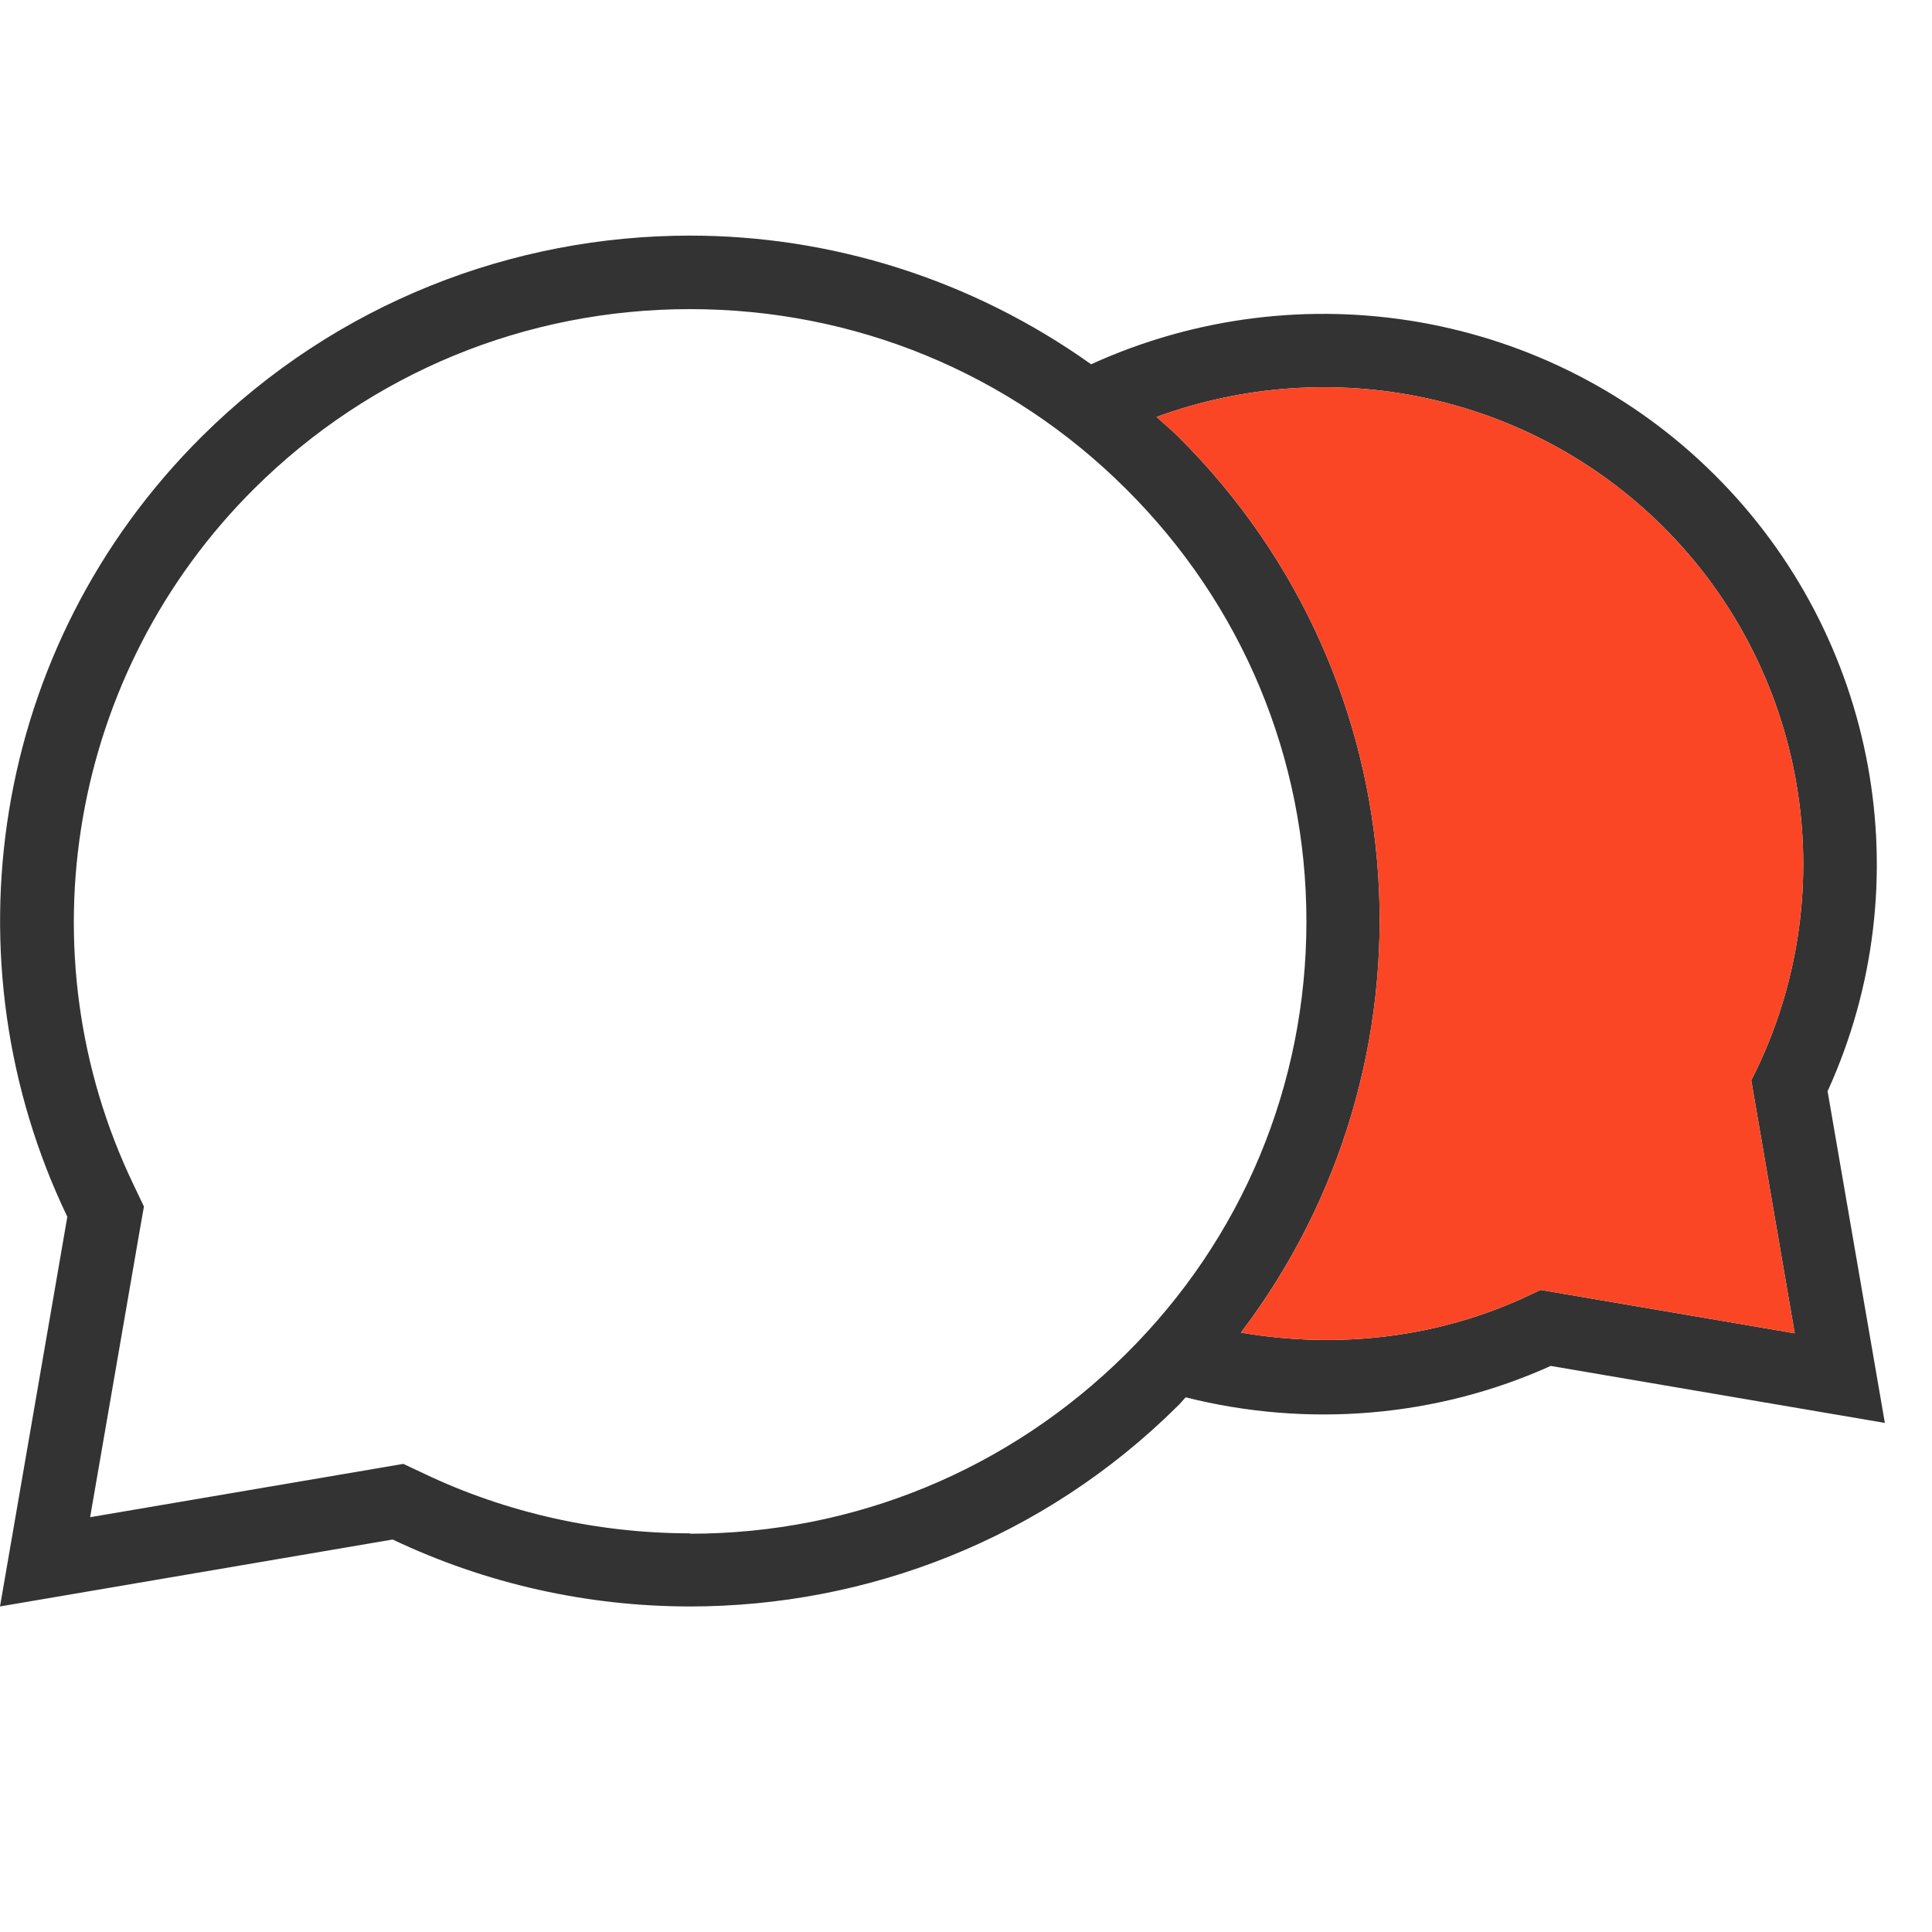
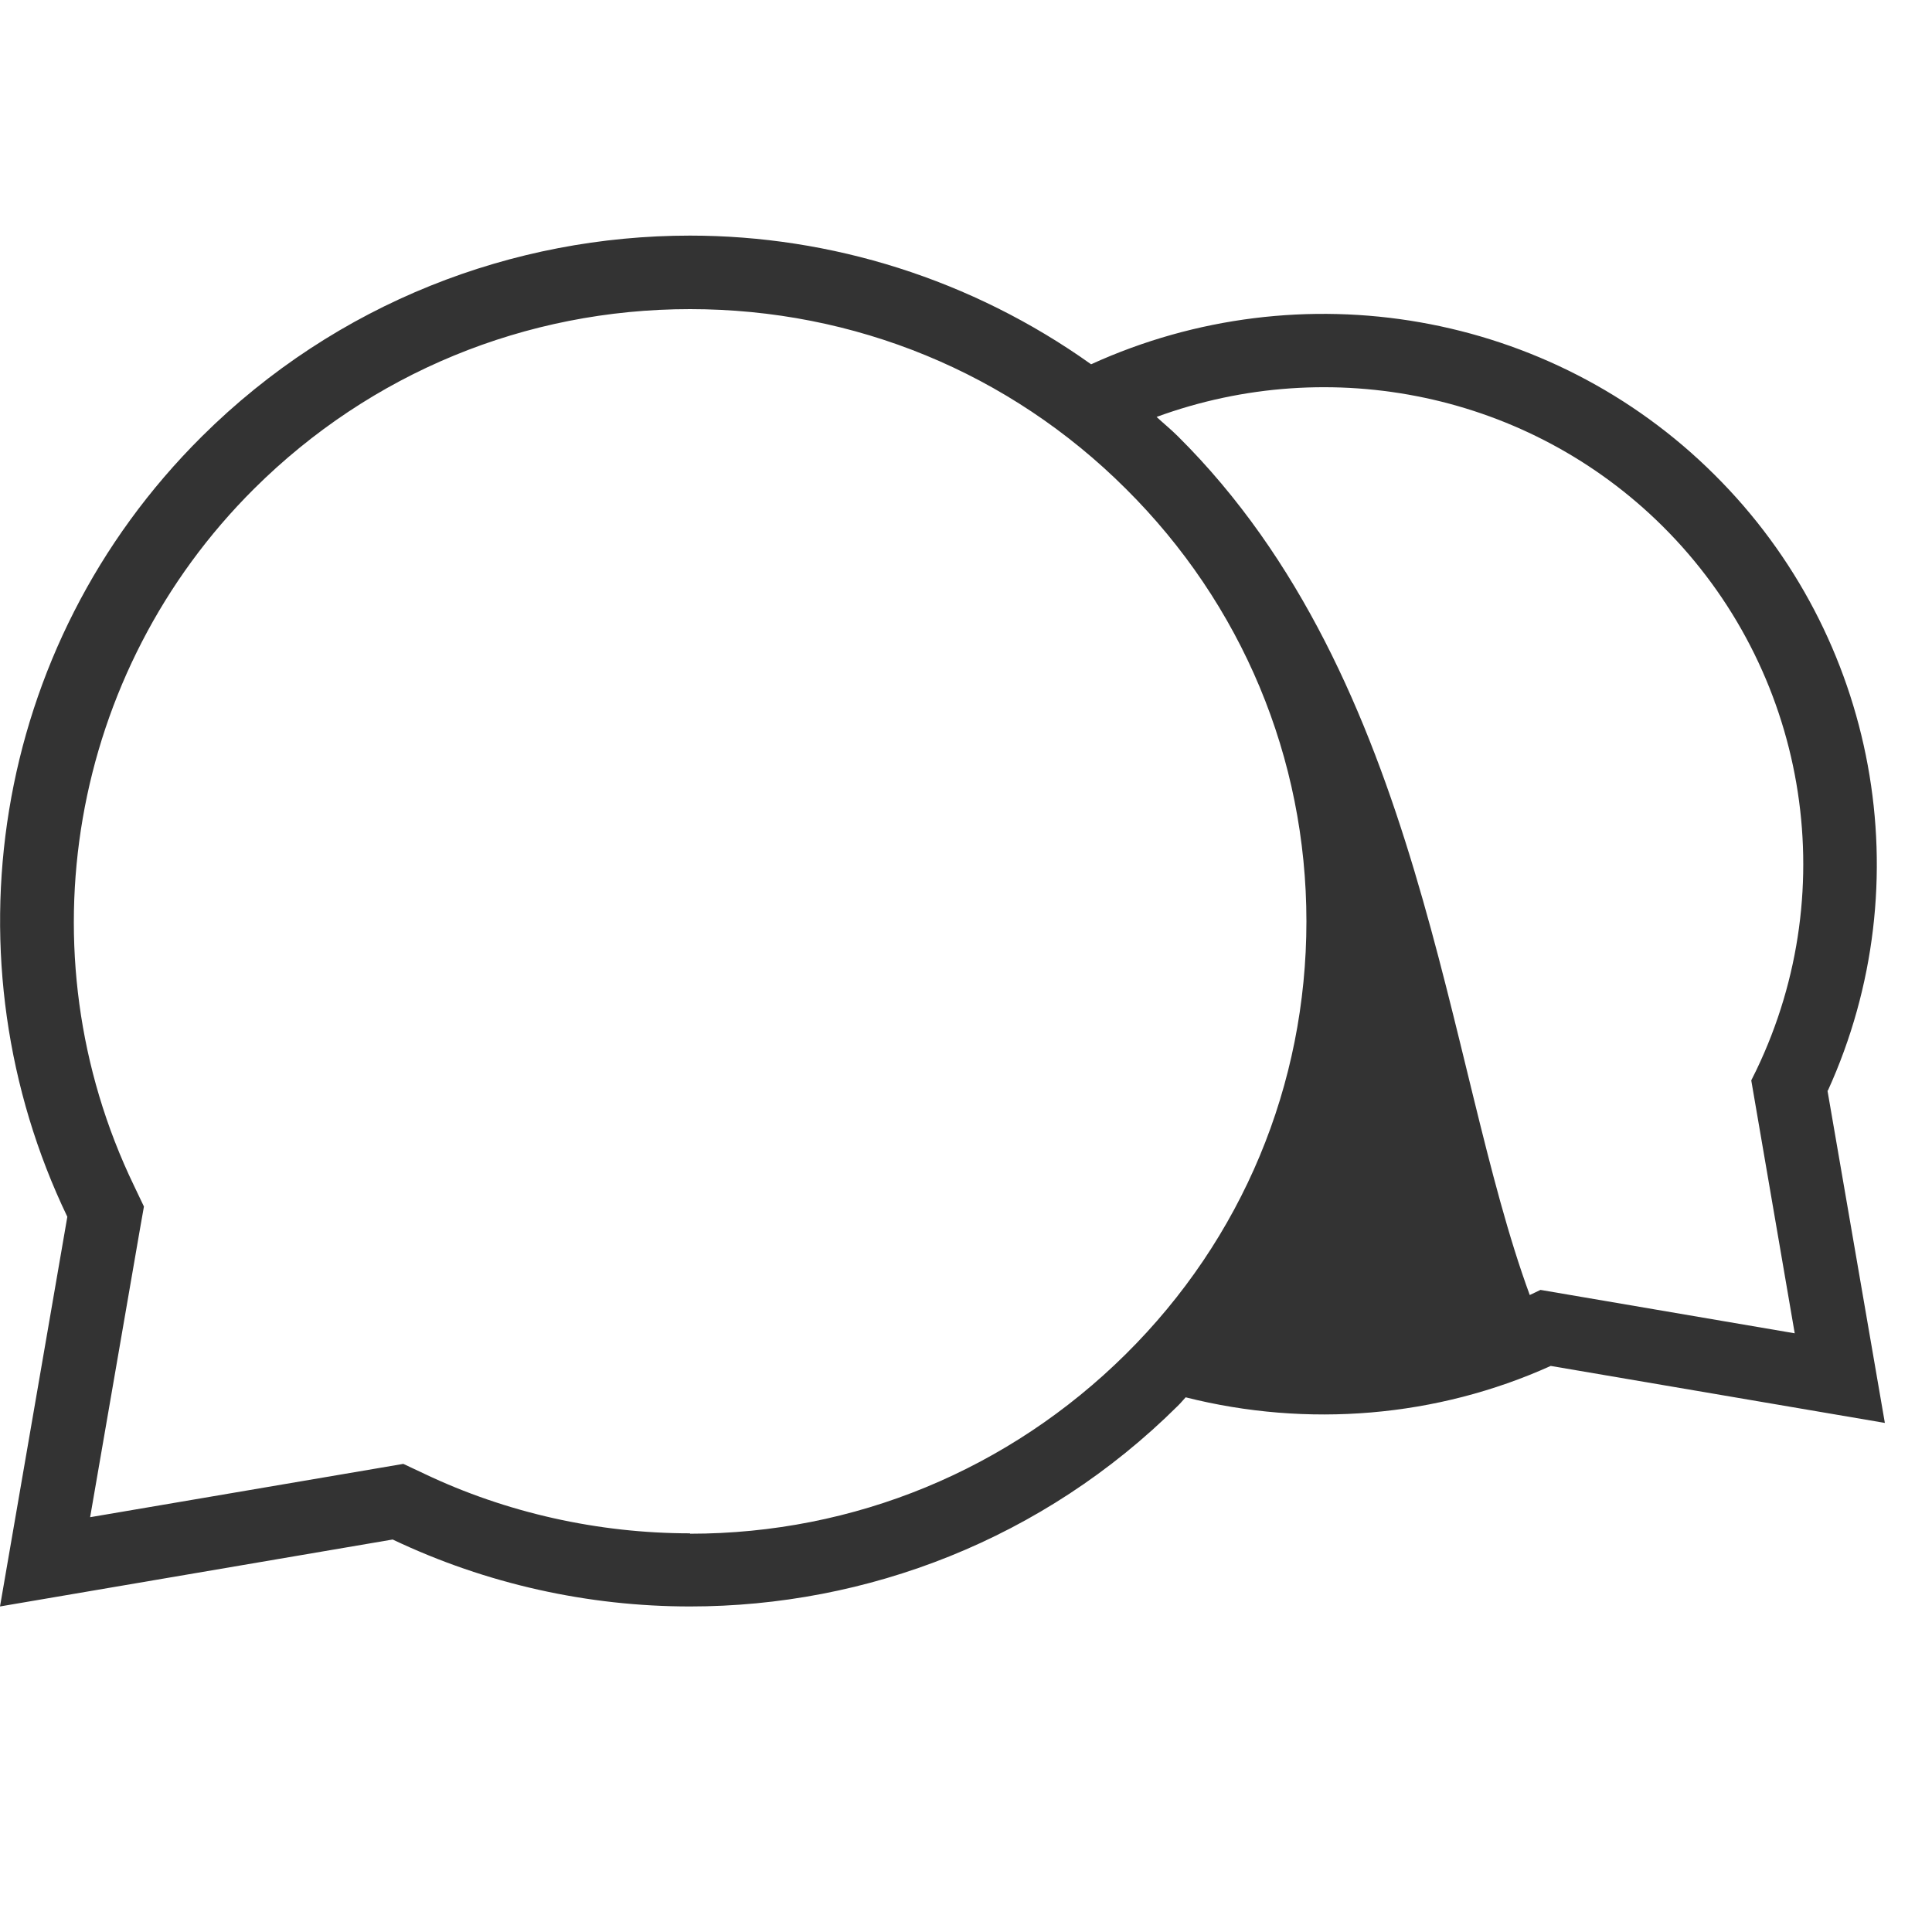
<svg xmlns="http://www.w3.org/2000/svg" width="20px" height="20px" viewBox="0 0 20 20" version="1.1">
  <title>icon/communication/coral</title>
  <g id="icon/communication/coral" stroke="none" stroke-width="1" fill="none" fill-rule="evenodd">
    <g id="Group" transform="translate(0, 2.439)">
-       <path d="M18.922,8.851 C19.901,6.698 19.436,4.151 17.748,2.475 C16.049,0.783 13.47,0.341 11.295,1.332 C10.057,0.45 8.602,0 7.143,0 C5.314,0 3.486,0.693 2.091,2.078 C-0.107,4.261 -0.571,7.519 0.697,10.157 L0,14.191 L4.065,13.498 C5.036,13.96 6.091,14.191 7.143,14.191 C8.971,14.191 10.8,13.498 12.194,12.113 C12.225,12.083 12.248,12.053 12.274,12.026 C13.535,12.344 14.872,12.234 16.053,11.701 L19.512,12.291 L18.918,8.851 L18.922,8.851 Z M7.143,13.434 C6.194,13.434 5.242,13.222 4.392,12.817 L4.175,12.715 L3.935,12.756 L0.933,13.267 L1.448,10.289 L1.49,10.051 L1.387,9.835 C0.221,7.417 0.724,4.515 2.632,2.619 C3.836,1.423 5.44,0.761 7.143,0.761 C8.846,0.761 10.449,1.419 11.653,2.619 C12.857,3.814 13.524,5.408 13.524,7.099 C13.524,8.791 12.861,10.384 11.653,11.58 C10.446,12.775 8.846,13.438 7.143,13.438 L7.143,13.434 Z M18.583,11.364 L15.947,10.914 L15.836,10.967 C14.903,11.409 13.859,11.53 12.846,11.356 C14.956,8.575 14.743,4.609 12.194,2.078 C12.122,2.006 12.046,1.945 11.973,1.877 C13.779,1.215 15.828,1.635 17.211,3.008 C18.701,4.488 19.089,6.747 18.183,8.636 L18.129,8.745 L18.579,11.364 L18.583,11.364 Z" id="Shape-Copy-2" fill="#333333" fill-rule="nonzero" />
-       <path d="M18.583,11.364 L15.947,10.914 L15.836,10.967 C14.903,11.409 13.859,11.53 12.846,11.356 C14.956,8.575 14.743,4.609 12.194,2.078 C12.122,2.006 12.046,1.945 11.973,1.877 C13.779,1.215 15.828,1.635 17.211,3.008 C18.701,4.488 19.089,6.747 18.183,8.636 L18.129,8.745 L18.579,11.364 L18.583,11.364 Z" id="Path" fill="#FA4625" />
+       <path d="M18.922,8.851 C19.901,6.698 19.436,4.151 17.748,2.475 C16.049,0.783 13.47,0.341 11.295,1.332 C10.057,0.45 8.602,0 7.143,0 C5.314,0 3.486,0.693 2.091,2.078 C-0.107,4.261 -0.571,7.519 0.697,10.157 L0,14.191 L4.065,13.498 C5.036,13.96 6.091,14.191 7.143,14.191 C8.971,14.191 10.8,13.498 12.194,12.113 C12.225,12.083 12.248,12.053 12.274,12.026 C13.535,12.344 14.872,12.234 16.053,11.701 L19.512,12.291 L18.918,8.851 L18.922,8.851 Z M7.143,13.434 C6.194,13.434 5.242,13.222 4.392,12.817 L4.175,12.715 L3.935,12.756 L0.933,13.267 L1.448,10.289 L1.49,10.051 L1.387,9.835 C0.221,7.417 0.724,4.515 2.632,2.619 C3.836,1.423 5.44,0.761 7.143,0.761 C8.846,0.761 10.449,1.419 11.653,2.619 C12.857,3.814 13.524,5.408 13.524,7.099 C13.524,8.791 12.861,10.384 11.653,11.58 C10.446,12.775 8.846,13.438 7.143,13.438 L7.143,13.434 Z M18.583,11.364 L15.947,10.914 L15.836,10.967 C14.956,8.575 14.743,4.609 12.194,2.078 C12.122,2.006 12.046,1.945 11.973,1.877 C13.779,1.215 15.828,1.635 17.211,3.008 C18.701,4.488 19.089,6.747 18.183,8.636 L18.129,8.745 L18.579,11.364 L18.583,11.364 Z" id="Shape-Copy-2" fill="#333333" fill-rule="nonzero" />
    </g>
  </g>
</svg>